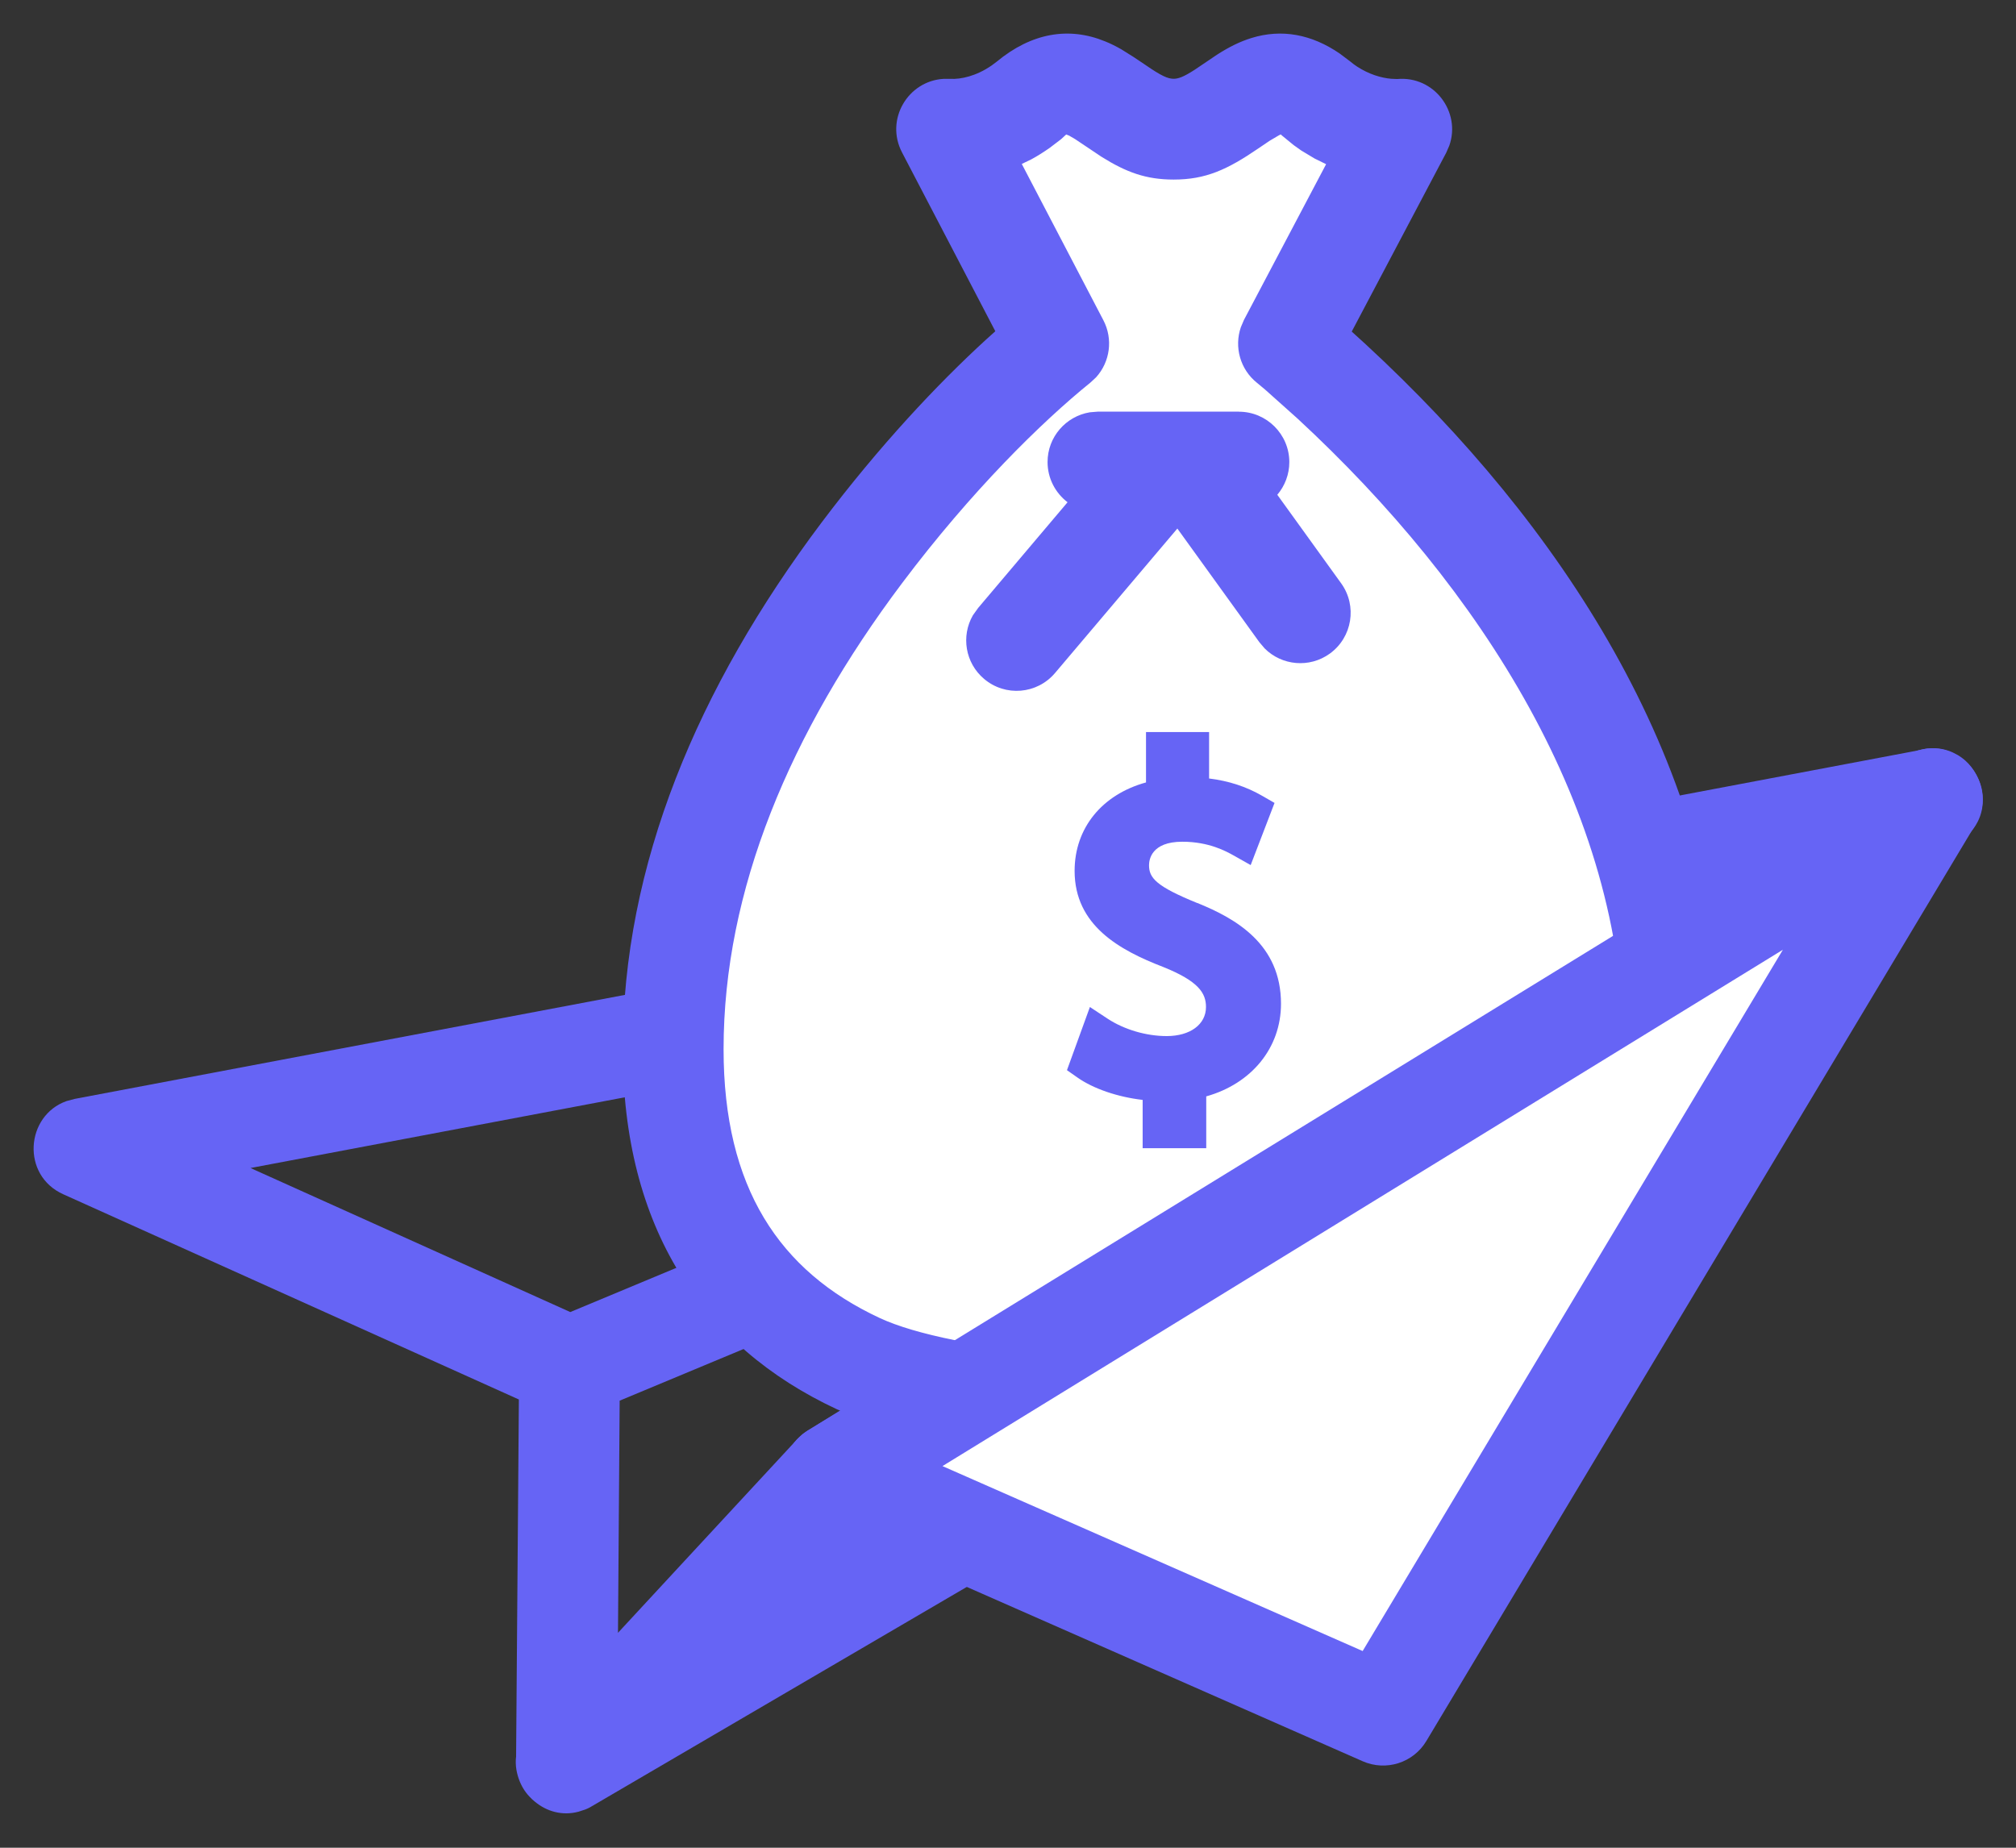
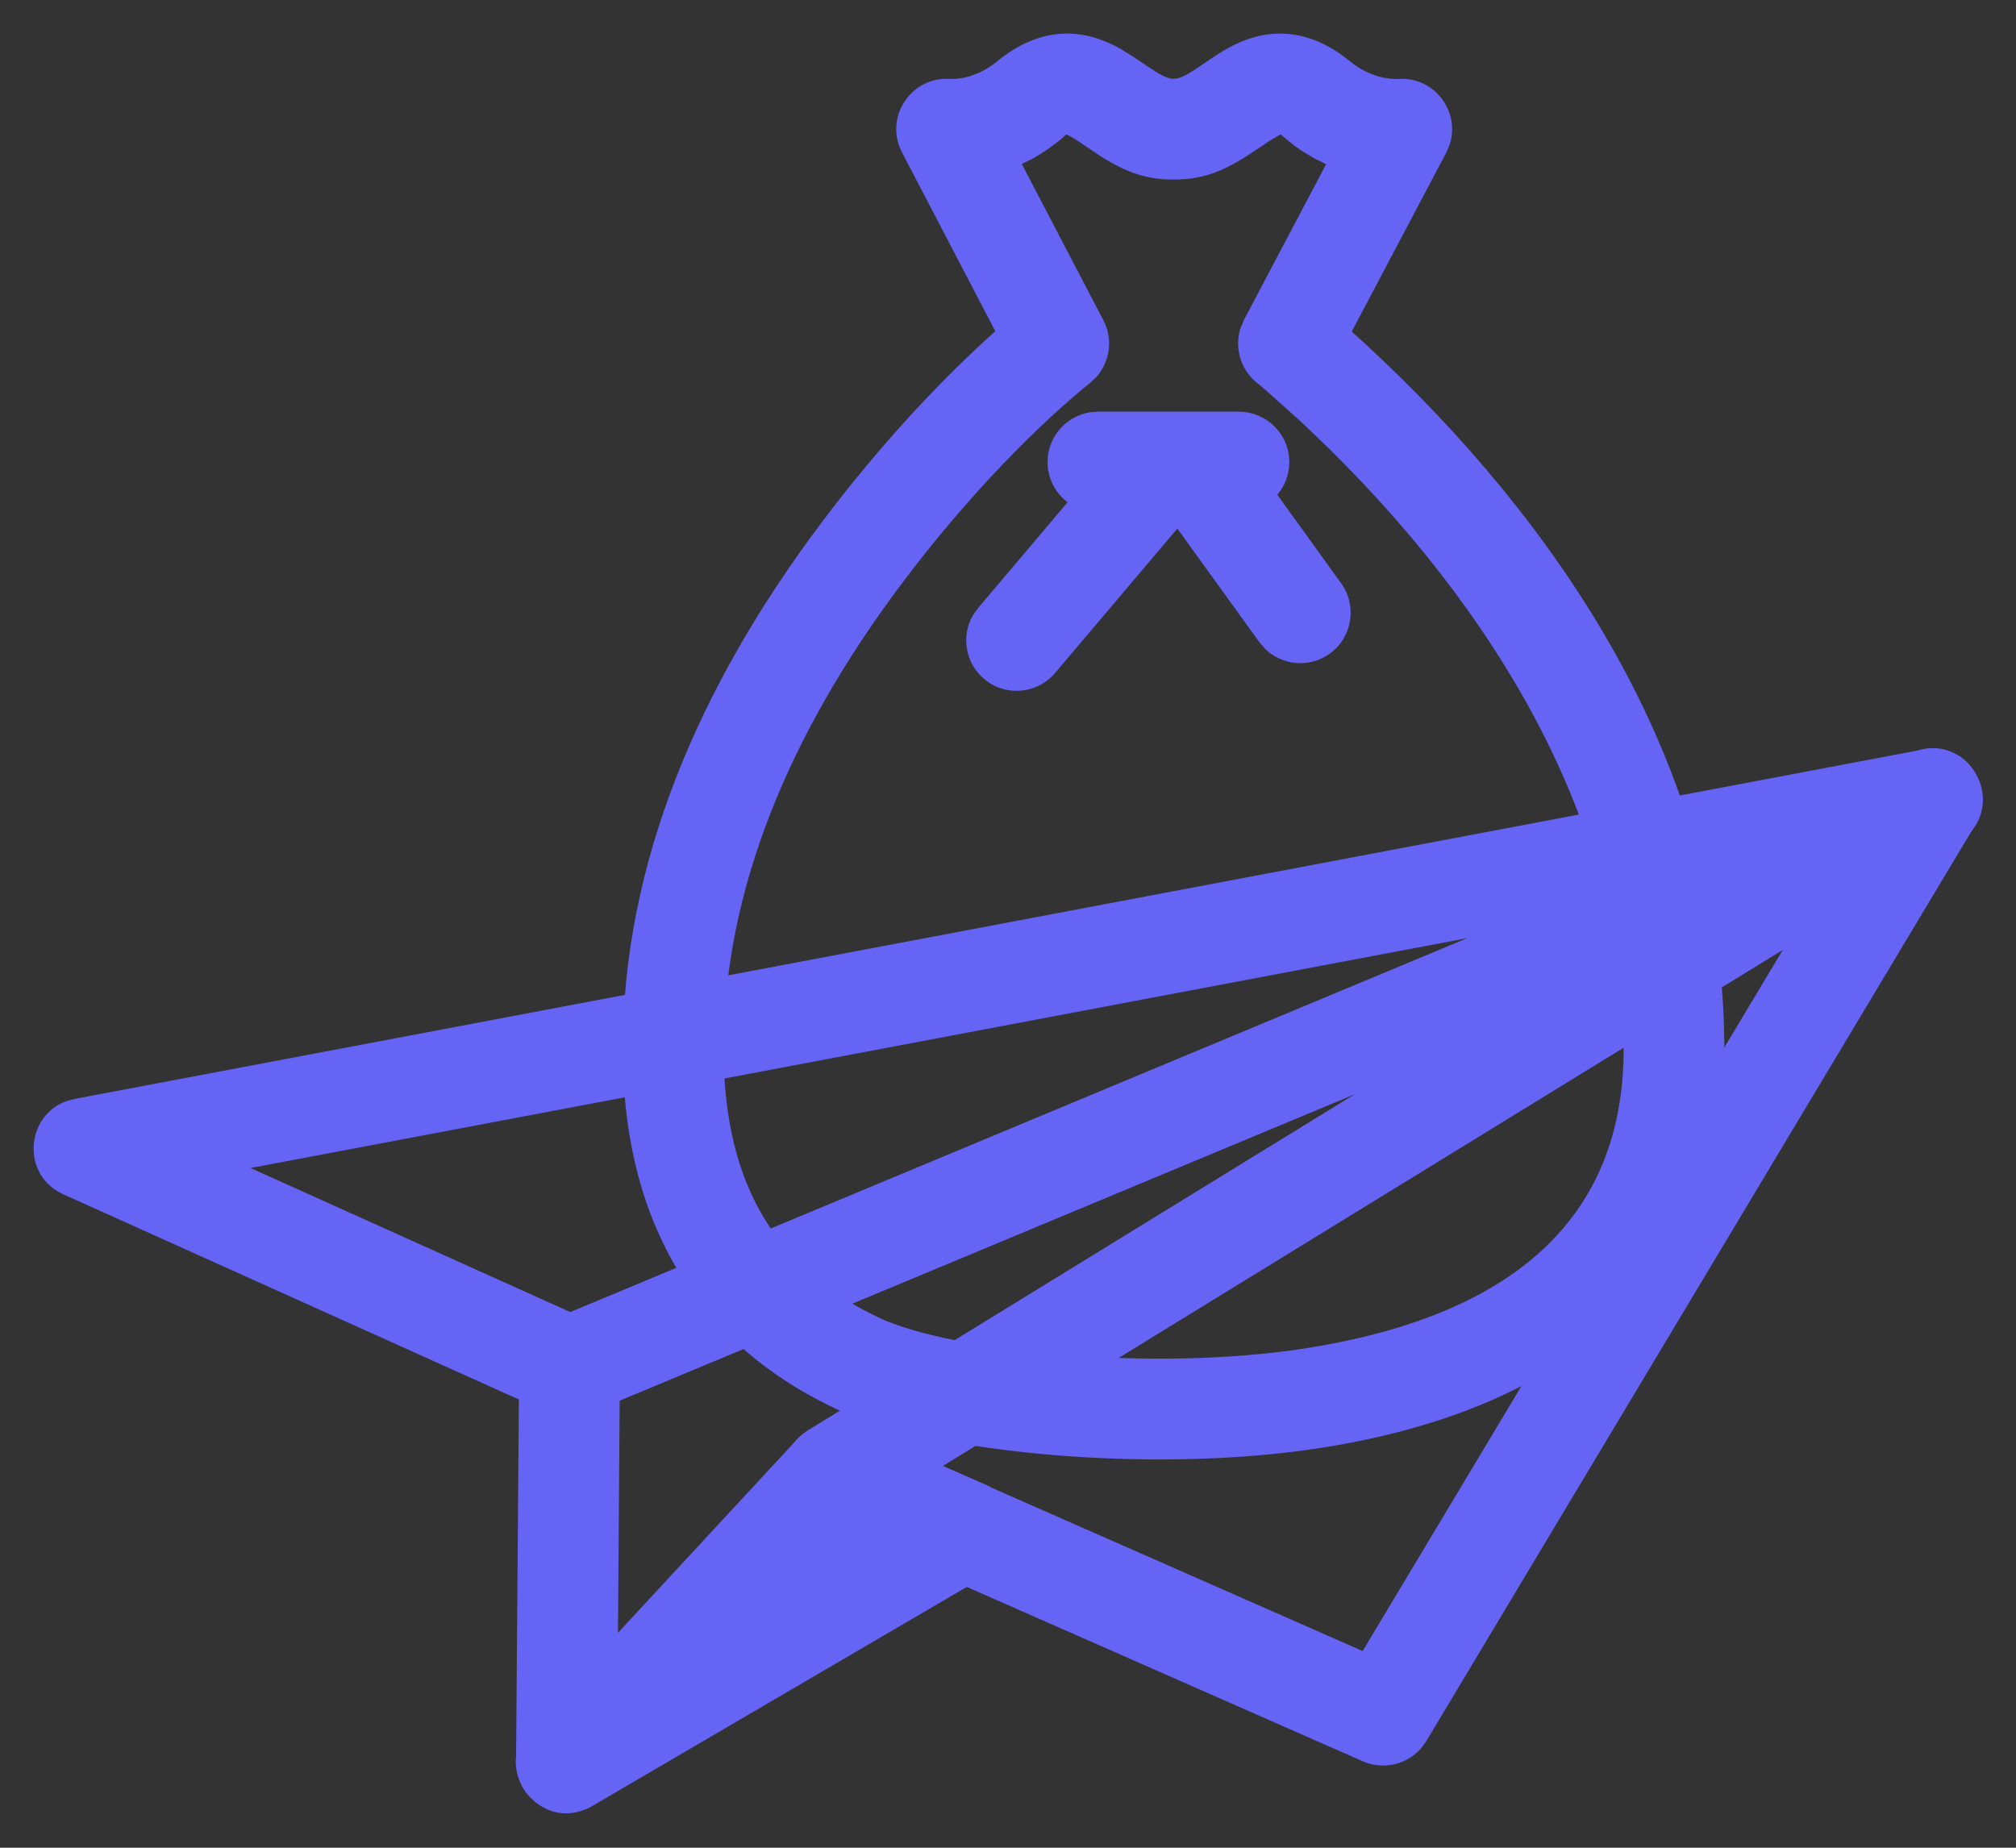
<svg xmlns="http://www.w3.org/2000/svg" width="24" height="22" viewBox="0 0 24 22">
  <rect x="0" y="0" width="24" height="22" fill="#333333" stroke="none" />
  <g fill="none" fill-rule="evenodd">
    <g>
      <g>
        <path fill="#6664F5" fill-rule="nonzero" d="M22.45 8.532c.135-.038.26-.028.368.015l.022.009.021.01c.133.062.232.174.288.304.071.163.078.348-.003.51-.062.124-.164.225-.315.288l.065-.033-12.074 7.418.495.217c.417.182.479.733.146 1.009l-.084.058-4.711 2.756c-.033.021-.067.039-.101.052l-.08.026c-.195.052-.381-.004-.52-.12l-.035-.03-.009-.01c-.056-.053-.1-.117-.132-.192-.04-.095-.06-.2-.047-.306l.033-4.25L.354 13.82c-.504-.226-.45-.937.038-1.11l.097-.026zm-6.718 4.095l-8.755 3.65-.02 2.764.706-.763 1.427-1.541.07-.065.046-.033.01-.006 6.516-4.006zm1.335-1.857L2.582 13.507l3.807 1.715 10.678-4.452z" transform="translate(-239, -514) translate(239.4, 514.4)" />
        <g>
          <g>
-             <path fill="#FFF" d="M8.196 3.922c-.16-.143-.255-.22-.27-.232l1.346-2.552s-.522.047-.992-.342c-.243-.2-.438-.225-.618-.17-.349.106-.639.512-1.104.512-.438 0-.72-.358-1.042-.49-.198-.08-.41-.076-.681.148-.47.389-.979.342-.979.342L5.19 3.69C5.061 3.793.6 7.431.6 12.092c0 2.1 1.008 3.186 2.202 3.744 1.497.701 9.713 1.641 9.713-3.744 0-4.023-3.326-7.286-4.319-8.17" transform="translate(-239, -514) translate(239.4, 514.4) translate(7.014, 0)" />
            <path fill="#6664F5" fill-rule="nonzero" d="M8.537.239l.126.095c.024.02.05.04.076.057.143.094.291.137.409.147l.07.003c.443-.04.762.392.622.792l-.037.085-1.125 2.13.168.153c2.32 2.143 4.14 4.919 4.262 8.054l.007.337c0 2.744-1.861 4.287-4.803 4.747-2.053.321-4.685.046-5.764-.46C.94 15.629 0 14.215 0 12.093 0 9.9.89 7.787 2.367 5.821c.685-.91 1.378-1.647 1.957-2.177l.111-.1-1.11-2.128c-.206-.393.071-.853.494-.877h.08c.124.007.311-.033.493-.16l.06-.045c.415-.343.858-.419 1.291-.241.065.026.126.057.19.093l.15.094.14.094c.187.129.265.164.335.164.058 0 .121-.024.25-.107l.222-.15.054-.036c.139-.088.263-.15.402-.193.357-.11.714-.045 1.051.187zm-.702.961l-.022.01-.112.066-.13.088c-.375.257-.632.374-1.013.374-.327 0-.563-.086-.86-.272l-.312-.209-.072-.042-.035-.014-.062.057-.138.105c-.072.05-.143.095-.215.134l-.114.055.971 1.86c.118.225.08.496-.086.68l-.069.064c-.58.469-1.417 1.291-2.24 2.386C1.991 8.318 1.2 10.198 1.2 12.092c0 1.647.662 2.642 1.857 3.2.847.397 3.24.648 5.07.362 2.421-.379 3.788-1.513 3.788-3.562 0-2.848-1.704-5.494-3.883-7.509l-.386-.345-.096-.08c-.2-.16-.273-.426-.192-.662l.037-.087.978-1.854-.138-.068-.158-.095-.09-.064-.143-.117-.009-.01zm-.5 3.302c.33 0 .6.269.6.6 0 .148-.054.284-.143.389l.76 1.054c.194.269.133.644-.136.838-.242.174-.57.142-.774-.062l-.063-.074-.977-1.354-1.456 1.72c-.214.253-.592.285-.845.07-.225-.19-.275-.51-.133-.757l.063-.088L5.295 5.58c-.144-.11-.238-.283-.238-.479 0-.298.218-.545.503-.592l.097-.008h1.677z" transform="translate(-239, -514) translate(239.4, 514.4) translate(7.014, 0)" />
          </g>
-           <path fill="#6664F5" d="M6.839 10.352c-.492-.2-.574-.3-.574-.45 0-.066.028-.28.396-.28.32 0 .523.115.61.163l.204.115.284-.74-.146-.084c-.19-.11-.398-.178-.633-.207v-.553h-.751v.6c-.523.144-.85.543-.85 1.053 0 .649.533.943 1.054 1.144.424.17.51.313.51.477 0 .207-.188.346-.468.346-.243 0-.504-.077-.7-.205l-.214-.141-.273.752.124.087c.19.134.481.233.777.267v.575h.757v-.617c.539-.151.89-.577.89-1.103 0-.707-.534-1.013-.997-1.2" transform="translate(-239, -514) translate(239.4, 514.4) translate(7.014, 0)" />
        </g>
        <g>
-           <path fill="#FFF" d="M0.6 8.634L7.135 11.511 13.669 0.604z" transform="translate(-239, -514) translate(239.4, 514.4) translate(8.931, 8.51)" />
+           <path fill="#FFF" d="M0.6 8.634z" transform="translate(-239, -514) translate(239.4, 514.4) translate(8.931, 8.51)" />
          <path fill="#6664F5" fill-rule="nonzero" d="M13.355.093L.285 8.123c-.411.253-.37.865.073 1.06l6.535 2.878c.277.121.601.018.756-.241L14.184.912c.323-.538-.294-1.148-.829-.82zm-1.461 2.305l-5.003 8.35-5.002-2.202 10.005-6.148z" transform="translate(-239, -514) translate(239.4, 514.4) translate(8.931, 8.51)" />
        </g>
      </g>
    </g>
  </g>
</svg>